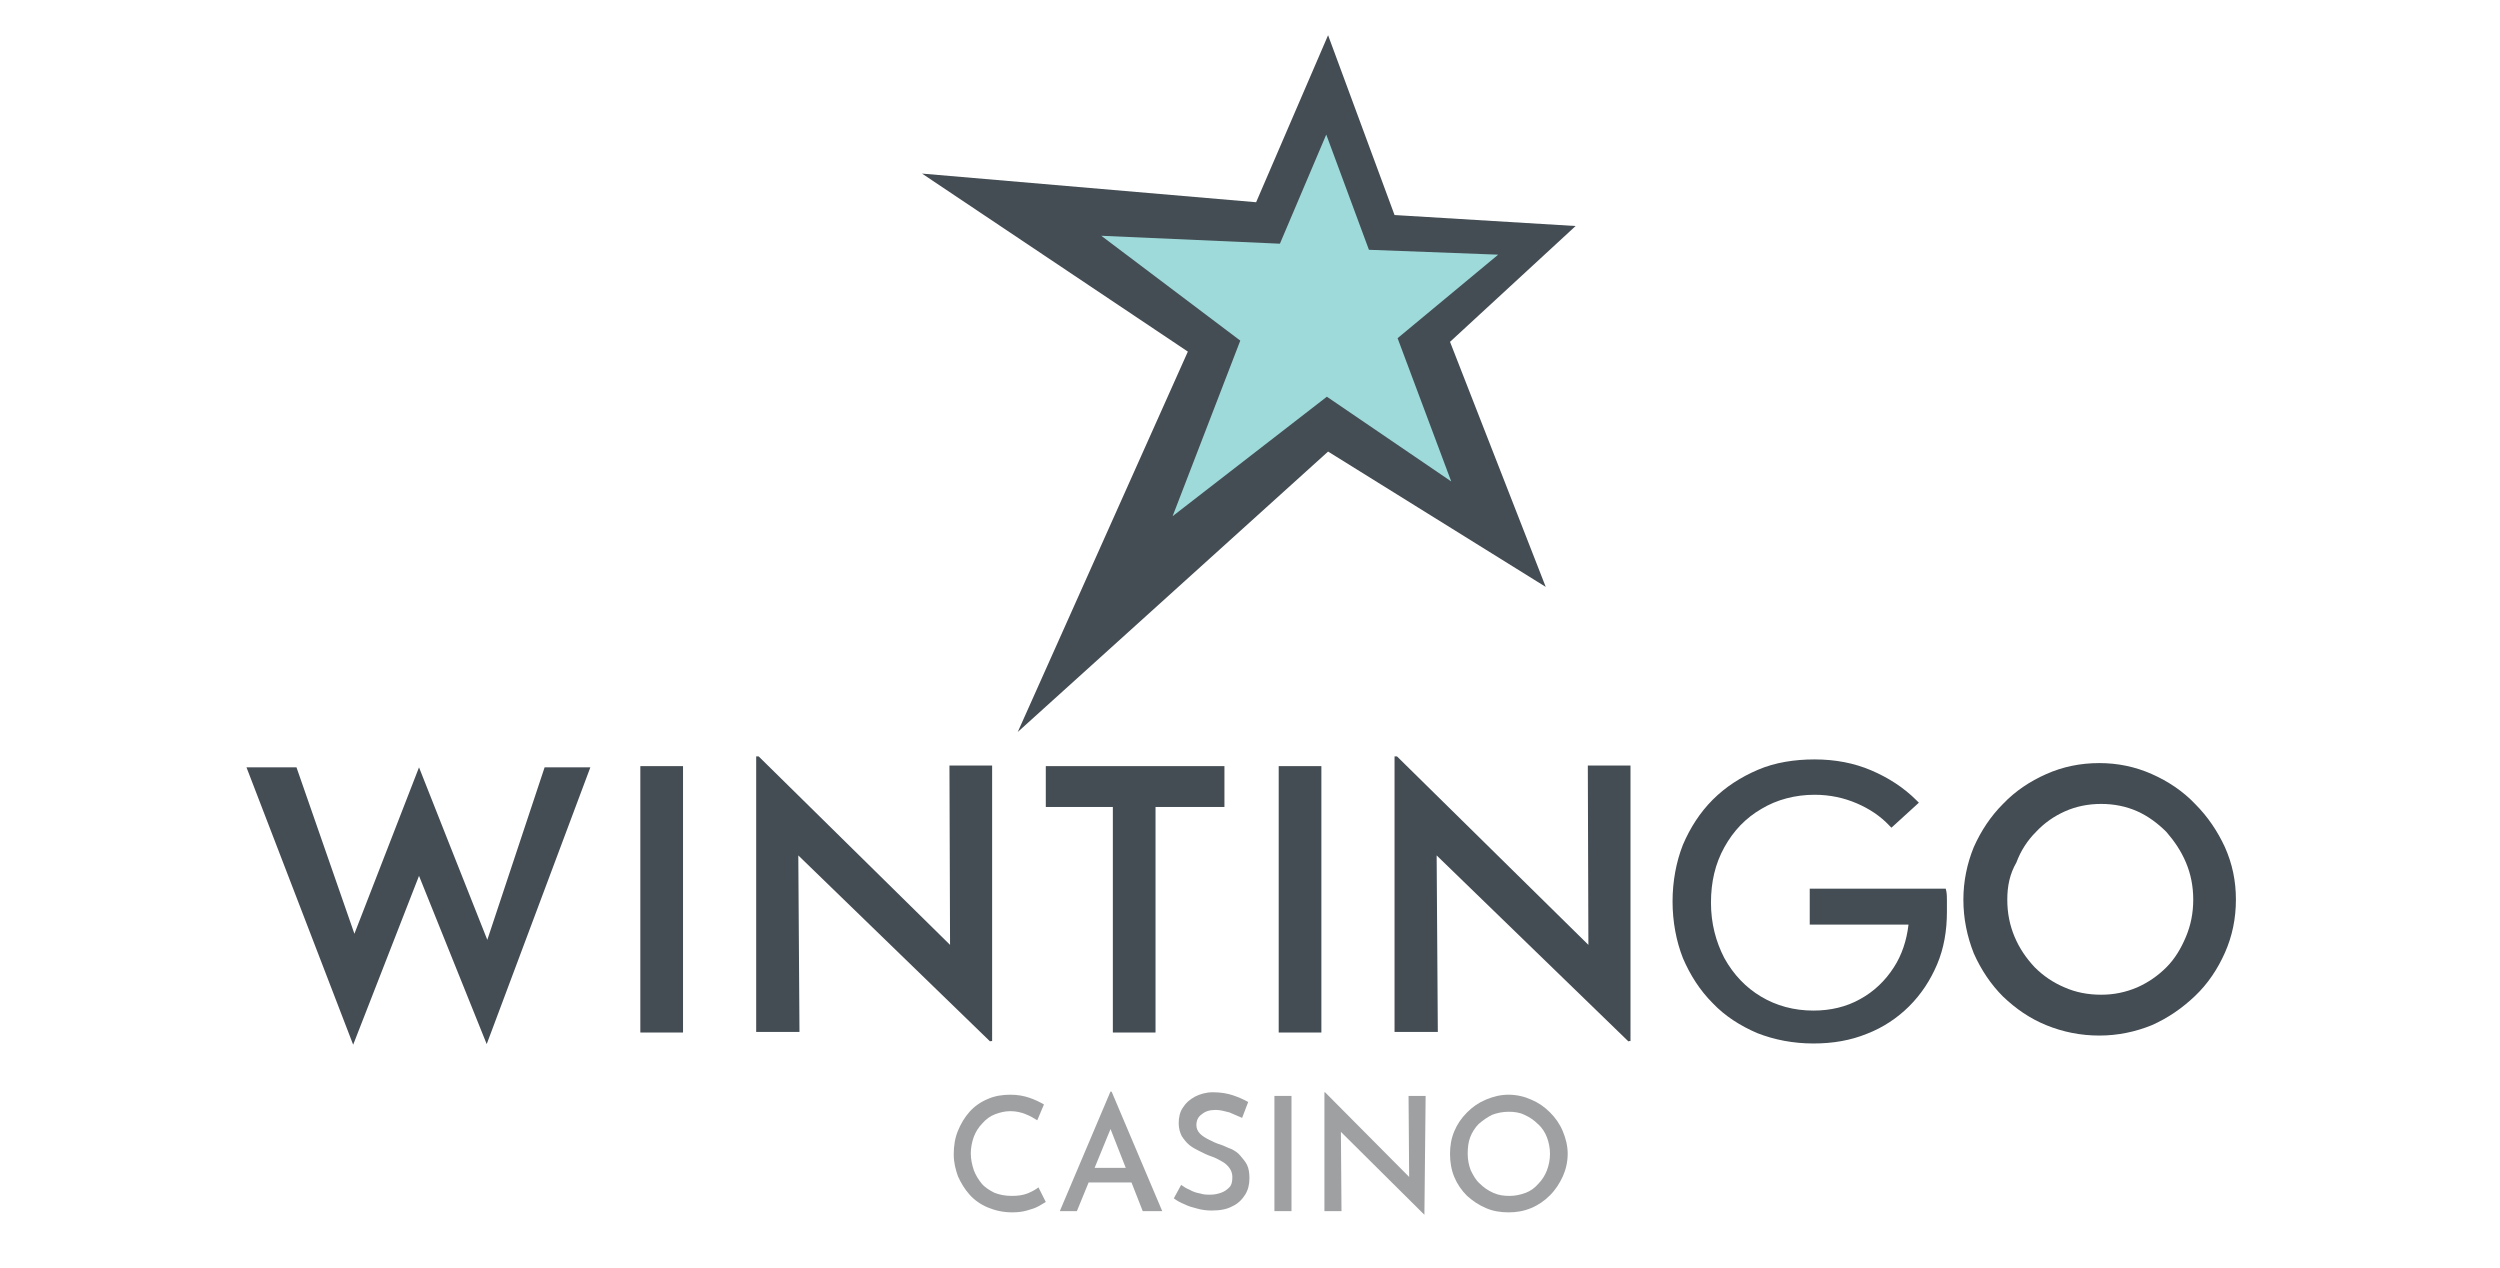
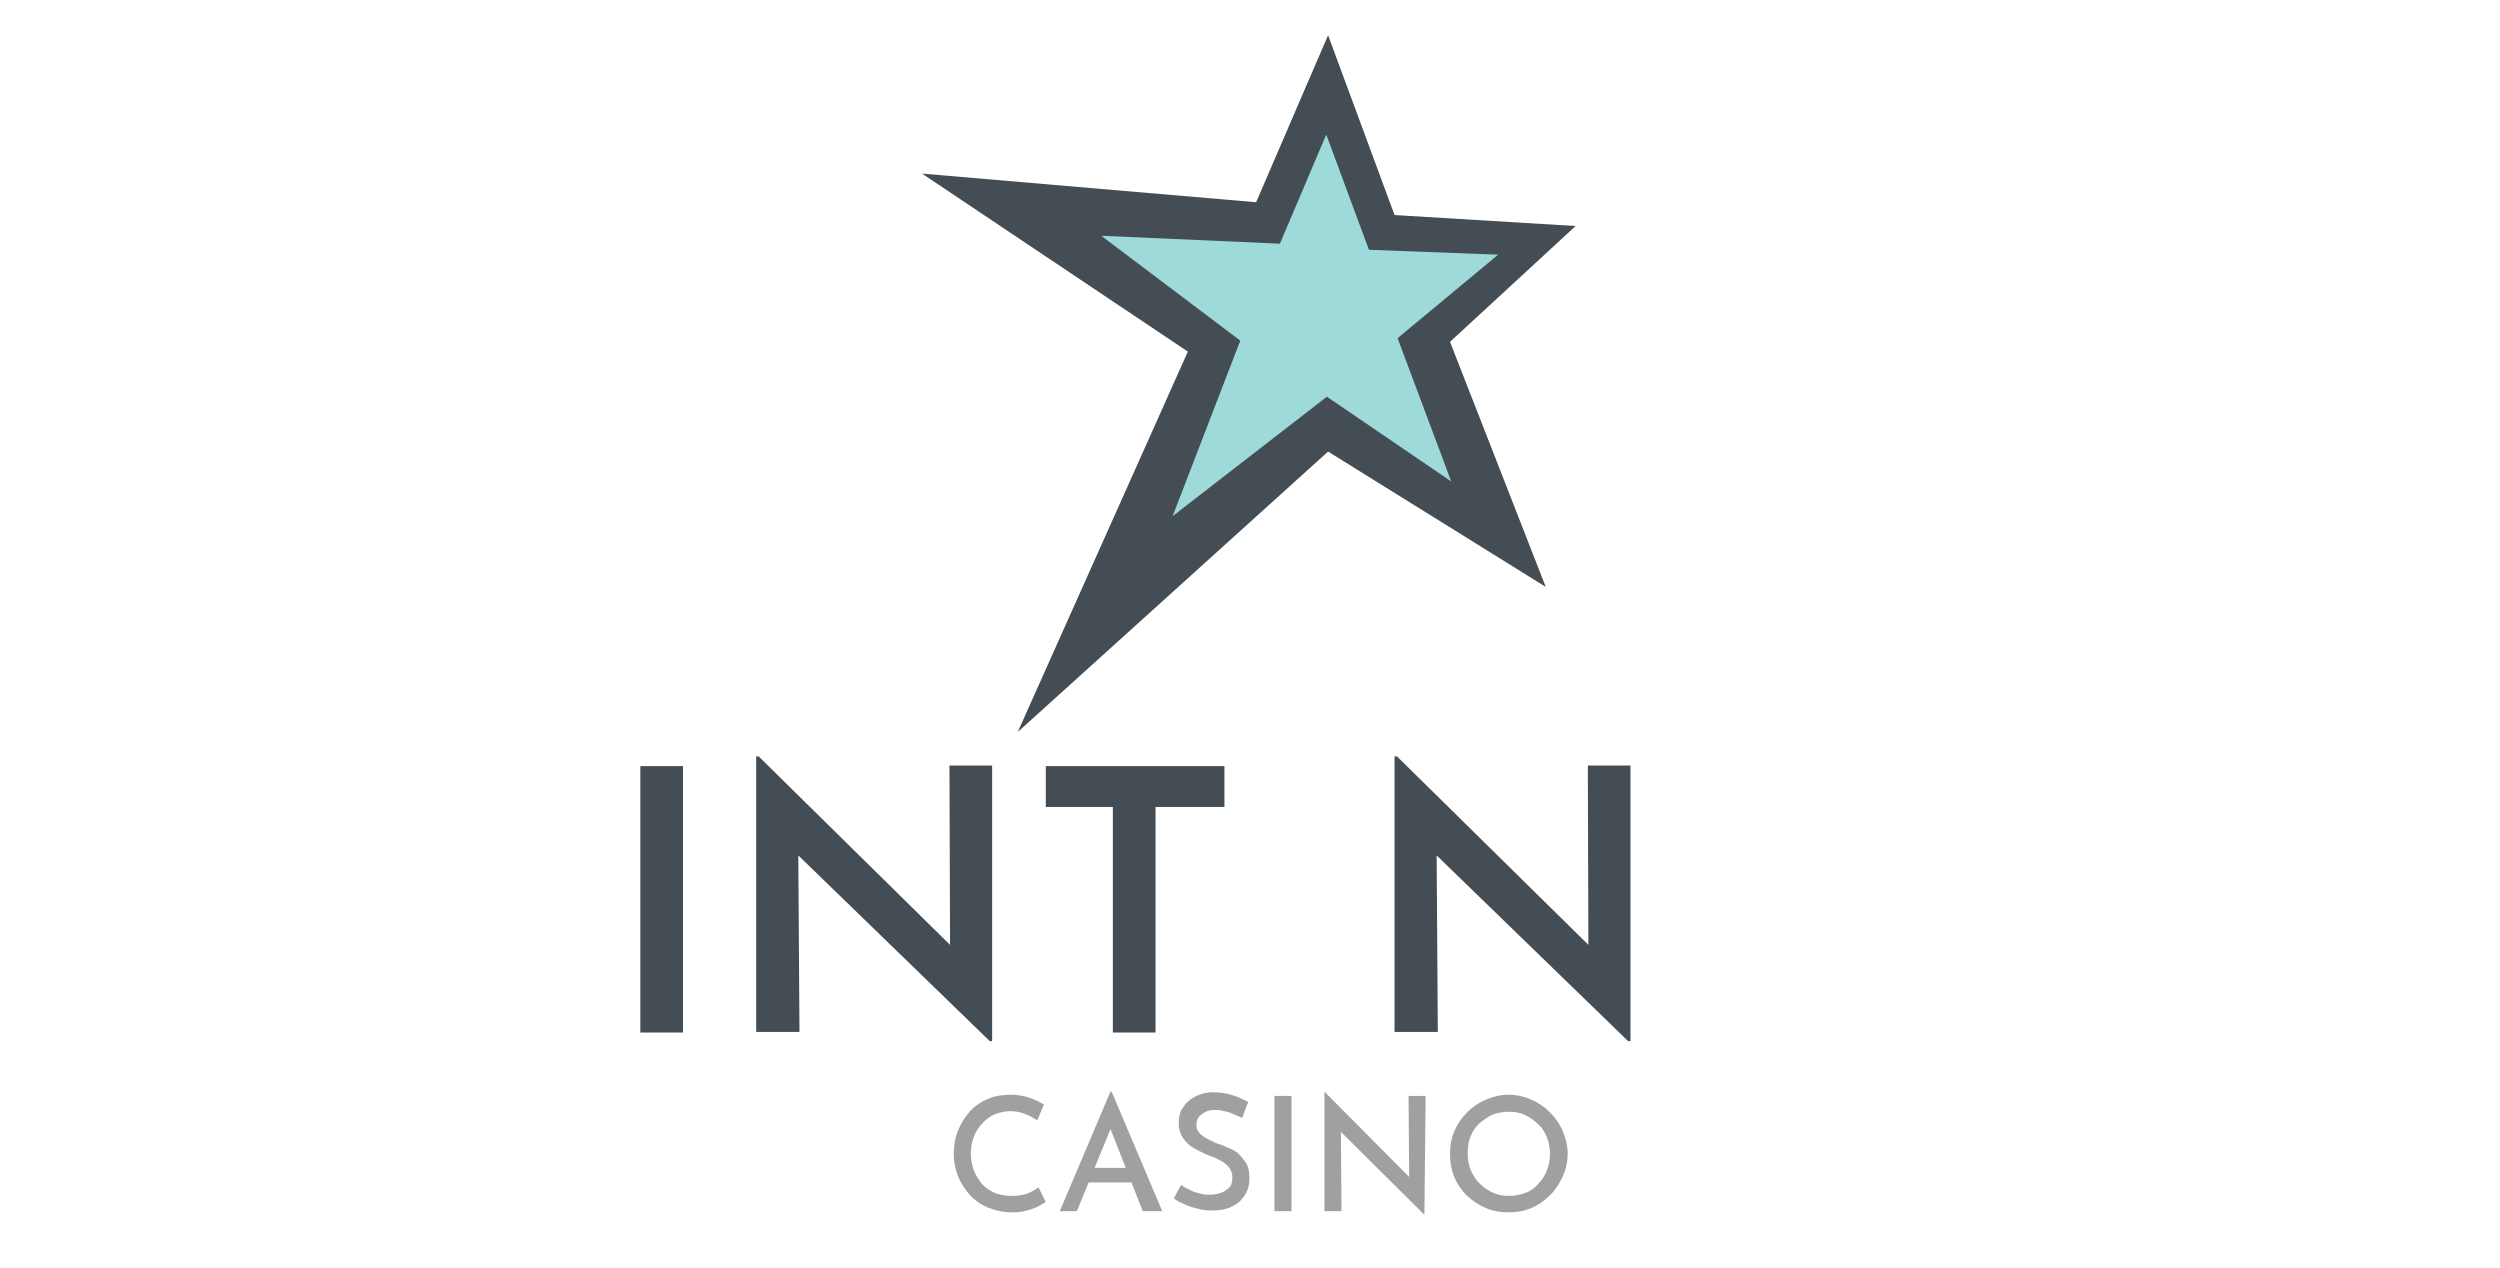
<svg xmlns="http://www.w3.org/2000/svg" width="142" height="72" viewBox="0 0 142 72" fill="none">
-   <path d="M33.532 43.585L27.645 59.305L23.8 49.748L20.06 59.34L14 43.585H16.84L20.13 53.038L23.8 43.585L25.497 47.879L27.679 53.384L30.934 43.585H33.532Z" fill="#444D54" />
  <path d="M36.371 43.516H38.796V58.647H36.371V43.516Z" fill="#444D54" />
  <path d="M56.249 59.166L44.648 47.913L45.341 48.19L45.41 58.612H42.951V42.962H43.09L54.518 54.215L53.964 54.042L53.929 43.481H56.353V59.132H56.249V59.166Z" fill="#444D54" />
  <path d="M59.435 43.516H69.548V45.836H65.634V58.647H63.21V45.836H59.401V43.516H59.435Z" fill="#444D54" />
-   <path d="M72.63 43.516H75.054V58.647H72.63V43.516Z" fill="#444D54" />
  <path d="M92.508 59.166L80.906 47.913L81.599 48.19L81.668 58.612H79.21V42.962H79.348L90.776 54.215L90.222 54.042L90.188 43.481H92.612V59.132H92.508V59.166Z" fill="#444D54" />
-   <path d="M110.585 51.791C110.585 52.865 110.412 53.869 110.031 54.769C109.65 55.669 109.131 56.466 108.438 57.158C107.78 57.816 106.949 58.37 106.048 58.716C105.113 59.097 104.109 59.27 103.001 59.27C101.858 59.27 100.785 59.062 99.815 58.682C98.845 58.266 97.98 57.712 97.287 56.985C96.56 56.258 96.005 55.392 95.59 54.423C95.209 53.453 95.001 52.345 95.001 51.203C95.001 50.06 95.209 48.952 95.59 47.982C96.005 47.013 96.56 46.147 97.287 45.42C98.014 44.693 98.88 44.139 99.85 43.724C100.819 43.308 101.927 43.135 103.07 43.135C104.248 43.135 105.321 43.343 106.291 43.758C107.26 44.174 108.126 44.728 108.853 45.455L108.992 45.593L107.434 47.013L107.33 46.909C106.81 46.355 106.187 45.94 105.46 45.628C104.732 45.316 103.936 45.143 103.07 45.143C101.962 45.143 100.923 45.42 100.057 45.94C99.157 46.459 98.464 47.186 97.945 48.121C97.425 49.056 97.183 50.095 97.183 51.272C97.183 52.449 97.46 53.488 97.945 54.423C98.464 55.358 99.157 56.085 100.023 56.604C100.888 57.123 101.893 57.401 103.001 57.401C103.971 57.401 104.871 57.193 105.667 56.743C106.429 56.327 107.087 55.704 107.572 54.942C108.022 54.25 108.299 53.419 108.403 52.518H102.793V50.475H110.516L110.55 50.614C110.585 50.787 110.585 50.995 110.585 51.168C110.585 51.376 110.585 51.583 110.585 51.791Z" fill="#444D54" />
-   <path d="M111.52 51.099C111.52 50.06 111.728 49.056 112.109 48.121C112.524 47.186 113.079 46.355 113.771 45.663C114.464 44.935 115.295 44.381 116.23 43.966C117.165 43.55 118.169 43.343 119.243 43.343C120.282 43.343 121.286 43.55 122.221 43.966C123.156 44.381 123.987 44.935 124.68 45.663C125.407 46.39 125.961 47.221 126.377 48.121C126.792 49.056 127 50.025 127 51.099C127 52.172 126.792 53.176 126.377 54.111C125.961 55.046 125.407 55.877 124.68 56.569C123.953 57.262 123.156 57.816 122.221 58.231C121.286 58.612 120.282 58.82 119.243 58.82C118.169 58.82 117.165 58.612 116.23 58.231C115.295 57.851 114.498 57.297 113.771 56.604C113.079 55.912 112.524 55.081 112.109 54.146C111.728 53.176 111.52 52.172 111.52 51.099ZM114.014 51.099C114.014 51.861 114.152 52.553 114.429 53.211C114.706 53.869 115.087 54.423 115.572 54.942C116.057 55.427 116.611 55.808 117.269 56.085C117.892 56.362 118.585 56.5 119.347 56.5C120.074 56.5 120.732 56.362 121.39 56.085C122.013 55.808 122.567 55.427 123.052 54.942C123.537 54.457 123.883 53.869 124.16 53.211C124.437 52.553 124.576 51.861 124.576 51.099C124.576 50.337 124.437 49.644 124.16 48.986C123.883 48.329 123.502 47.775 123.052 47.255C122.567 46.77 122.013 46.355 121.39 46.078C120.767 45.801 120.074 45.663 119.347 45.663C118.619 45.663 117.927 45.801 117.303 46.078C116.68 46.355 116.126 46.736 115.641 47.255C115.156 47.74 114.775 48.329 114.533 48.986C114.152 49.644 114.014 50.337 114.014 51.099Z" fill="#444D54" />
  <path d="M59.401 68.273C59.297 68.342 59.158 68.411 58.985 68.515C58.812 68.619 58.57 68.688 58.327 68.758C58.085 68.827 57.808 68.862 57.496 68.862C56.977 68.862 56.526 68.758 56.111 68.585C55.695 68.411 55.349 68.169 55.072 67.857C54.795 67.546 54.587 67.2 54.414 66.819C54.276 66.438 54.172 66.022 54.172 65.572C54.172 65.087 54.241 64.637 54.414 64.222C54.587 63.806 54.795 63.46 55.072 63.148C55.349 62.837 55.695 62.594 56.111 62.421C56.492 62.248 56.942 62.179 57.392 62.179C57.808 62.179 58.154 62.248 58.466 62.352C58.778 62.456 59.055 62.594 59.297 62.733L58.916 63.633C58.743 63.529 58.535 63.391 58.258 63.287C58.016 63.183 57.704 63.114 57.392 63.114C57.081 63.114 56.804 63.183 56.526 63.287C56.249 63.391 56.007 63.564 55.799 63.806C55.592 64.014 55.418 64.291 55.314 64.568C55.211 64.845 55.141 65.191 55.141 65.503C55.141 65.849 55.211 66.161 55.314 66.472C55.418 66.749 55.592 67.026 55.765 67.234C55.938 67.442 56.215 67.615 56.492 67.754C56.769 67.857 57.081 67.927 57.462 67.927C57.808 67.927 58.085 67.892 58.362 67.788C58.604 67.684 58.812 67.58 58.985 67.442L59.401 68.273Z" fill="#9FA0A2" />
  <path d="M60.197 68.792L63.072 62.006H63.141L66.015 68.792H64.907L62.829 63.495L63.522 63.044L61.167 68.792H60.197ZM61.929 66.334H64.249L64.595 67.165H61.652L61.929 66.334Z" fill="#9FA0A2" />
  <path d="M70.552 63.495C70.31 63.391 70.067 63.287 69.825 63.183C69.548 63.114 69.305 63.044 69.063 63.044C68.717 63.044 68.474 63.114 68.266 63.287C68.059 63.425 67.955 63.633 67.955 63.91C67.955 64.083 68.024 64.256 68.162 64.395C68.301 64.533 68.474 64.637 68.682 64.741C68.89 64.845 69.097 64.949 69.34 65.018C69.548 65.087 69.721 65.191 69.929 65.26C70.136 65.364 70.31 65.468 70.448 65.641C70.587 65.814 70.725 65.953 70.829 66.161C70.933 66.368 70.968 66.645 70.968 66.922C70.968 67.269 70.898 67.58 70.725 67.857C70.552 68.134 70.31 68.377 69.998 68.515C69.686 68.688 69.305 68.758 68.82 68.758C68.543 68.758 68.266 68.723 68.024 68.654C67.747 68.585 67.504 68.515 67.297 68.411C67.054 68.308 66.847 68.204 66.673 68.065L67.089 67.303C67.228 67.407 67.401 67.511 67.574 67.58C67.747 67.684 67.955 67.754 68.162 67.788C68.37 67.857 68.543 67.857 68.751 67.857C68.959 67.857 69.132 67.823 69.34 67.754C69.548 67.684 69.686 67.58 69.825 67.442C69.963 67.303 69.998 67.096 69.998 66.853C69.998 66.645 69.929 66.472 69.825 66.334C69.721 66.195 69.582 66.057 69.375 65.953C69.201 65.849 68.994 65.745 68.786 65.676C68.578 65.607 68.37 65.503 68.162 65.399C67.955 65.295 67.747 65.191 67.574 65.053C67.401 64.914 67.262 64.741 67.124 64.533C67.02 64.326 66.95 64.083 66.95 63.806C66.95 63.46 67.02 63.148 67.193 62.906C67.366 62.629 67.574 62.456 67.885 62.283C68.162 62.144 68.509 62.04 68.89 62.04C69.34 62.04 69.721 62.109 70.032 62.213C70.344 62.317 70.656 62.456 70.898 62.594L70.552 63.495Z" fill="#9FA0A2" />
  <path d="M72.387 62.248H73.357V68.792H72.387V62.248Z" fill="#9FA0A2" />
  <path d="M80.906 69L75.885 64.014L76.162 64.118L76.197 68.792H75.227V62.04H75.262L80.249 67.061L80.041 66.992L80.006 62.248H80.976L80.906 69Z" fill="#9FA0A2" />
  <path d="M82.361 65.537C82.361 65.087 82.43 64.672 82.603 64.256C82.776 63.841 83.019 63.495 83.331 63.183C83.642 62.871 83.989 62.629 84.404 62.456C84.82 62.283 85.235 62.179 85.686 62.179C86.136 62.179 86.586 62.283 86.967 62.456C87.382 62.629 87.729 62.871 88.04 63.183C88.352 63.495 88.594 63.841 88.768 64.256C88.941 64.672 89.045 65.087 89.045 65.537C89.045 65.988 88.941 66.438 88.768 66.819C88.594 67.2 88.352 67.58 88.04 67.892C87.729 68.204 87.382 68.446 86.967 68.619C86.551 68.792 86.136 68.862 85.686 68.862C85.235 68.862 84.785 68.792 84.404 68.619C83.989 68.446 83.642 68.204 83.331 67.927C83.019 67.615 82.776 67.269 82.603 66.853C82.43 66.438 82.361 65.988 82.361 65.537ZM83.365 65.537C83.365 65.884 83.434 66.195 83.538 66.472C83.677 66.749 83.816 67.026 84.058 67.234C84.266 67.442 84.508 67.615 84.82 67.754C85.131 67.892 85.409 67.927 85.755 67.927C86.067 67.927 86.378 67.857 86.655 67.754C86.932 67.65 87.175 67.477 87.382 67.234C87.59 67.026 87.763 66.749 87.867 66.472C87.971 66.195 88.04 65.884 88.04 65.537C88.04 65.191 87.971 64.88 87.867 64.603C87.763 64.326 87.59 64.049 87.348 63.841C87.14 63.633 86.898 63.46 86.586 63.322C86.309 63.183 85.997 63.148 85.686 63.148C85.339 63.148 85.028 63.218 84.751 63.322C84.474 63.46 84.231 63.633 83.989 63.841C83.781 64.049 83.608 64.326 83.504 64.603C83.4 64.88 83.365 65.191 83.365 65.537Z" fill="#9FA0A2" />
  <path d="M57.808 41.577L67.47 19.971L52.371 9.86L71.348 11.487L75.435 2L79.21 12.214L89.495 12.838L82.361 19.416L87.798 33.336L75.435 25.649L57.808 41.577Z" fill="#444D54" />
  <path d="M66.604 29.319L70.448 19.347L62.552 13.392L72.699 13.842L75.331 7.644L77.755 14.188L85.097 14.465L79.383 19.209L82.43 27.346L75.366 22.533L66.604 29.319Z" fill="#9EDADA" />
</svg>